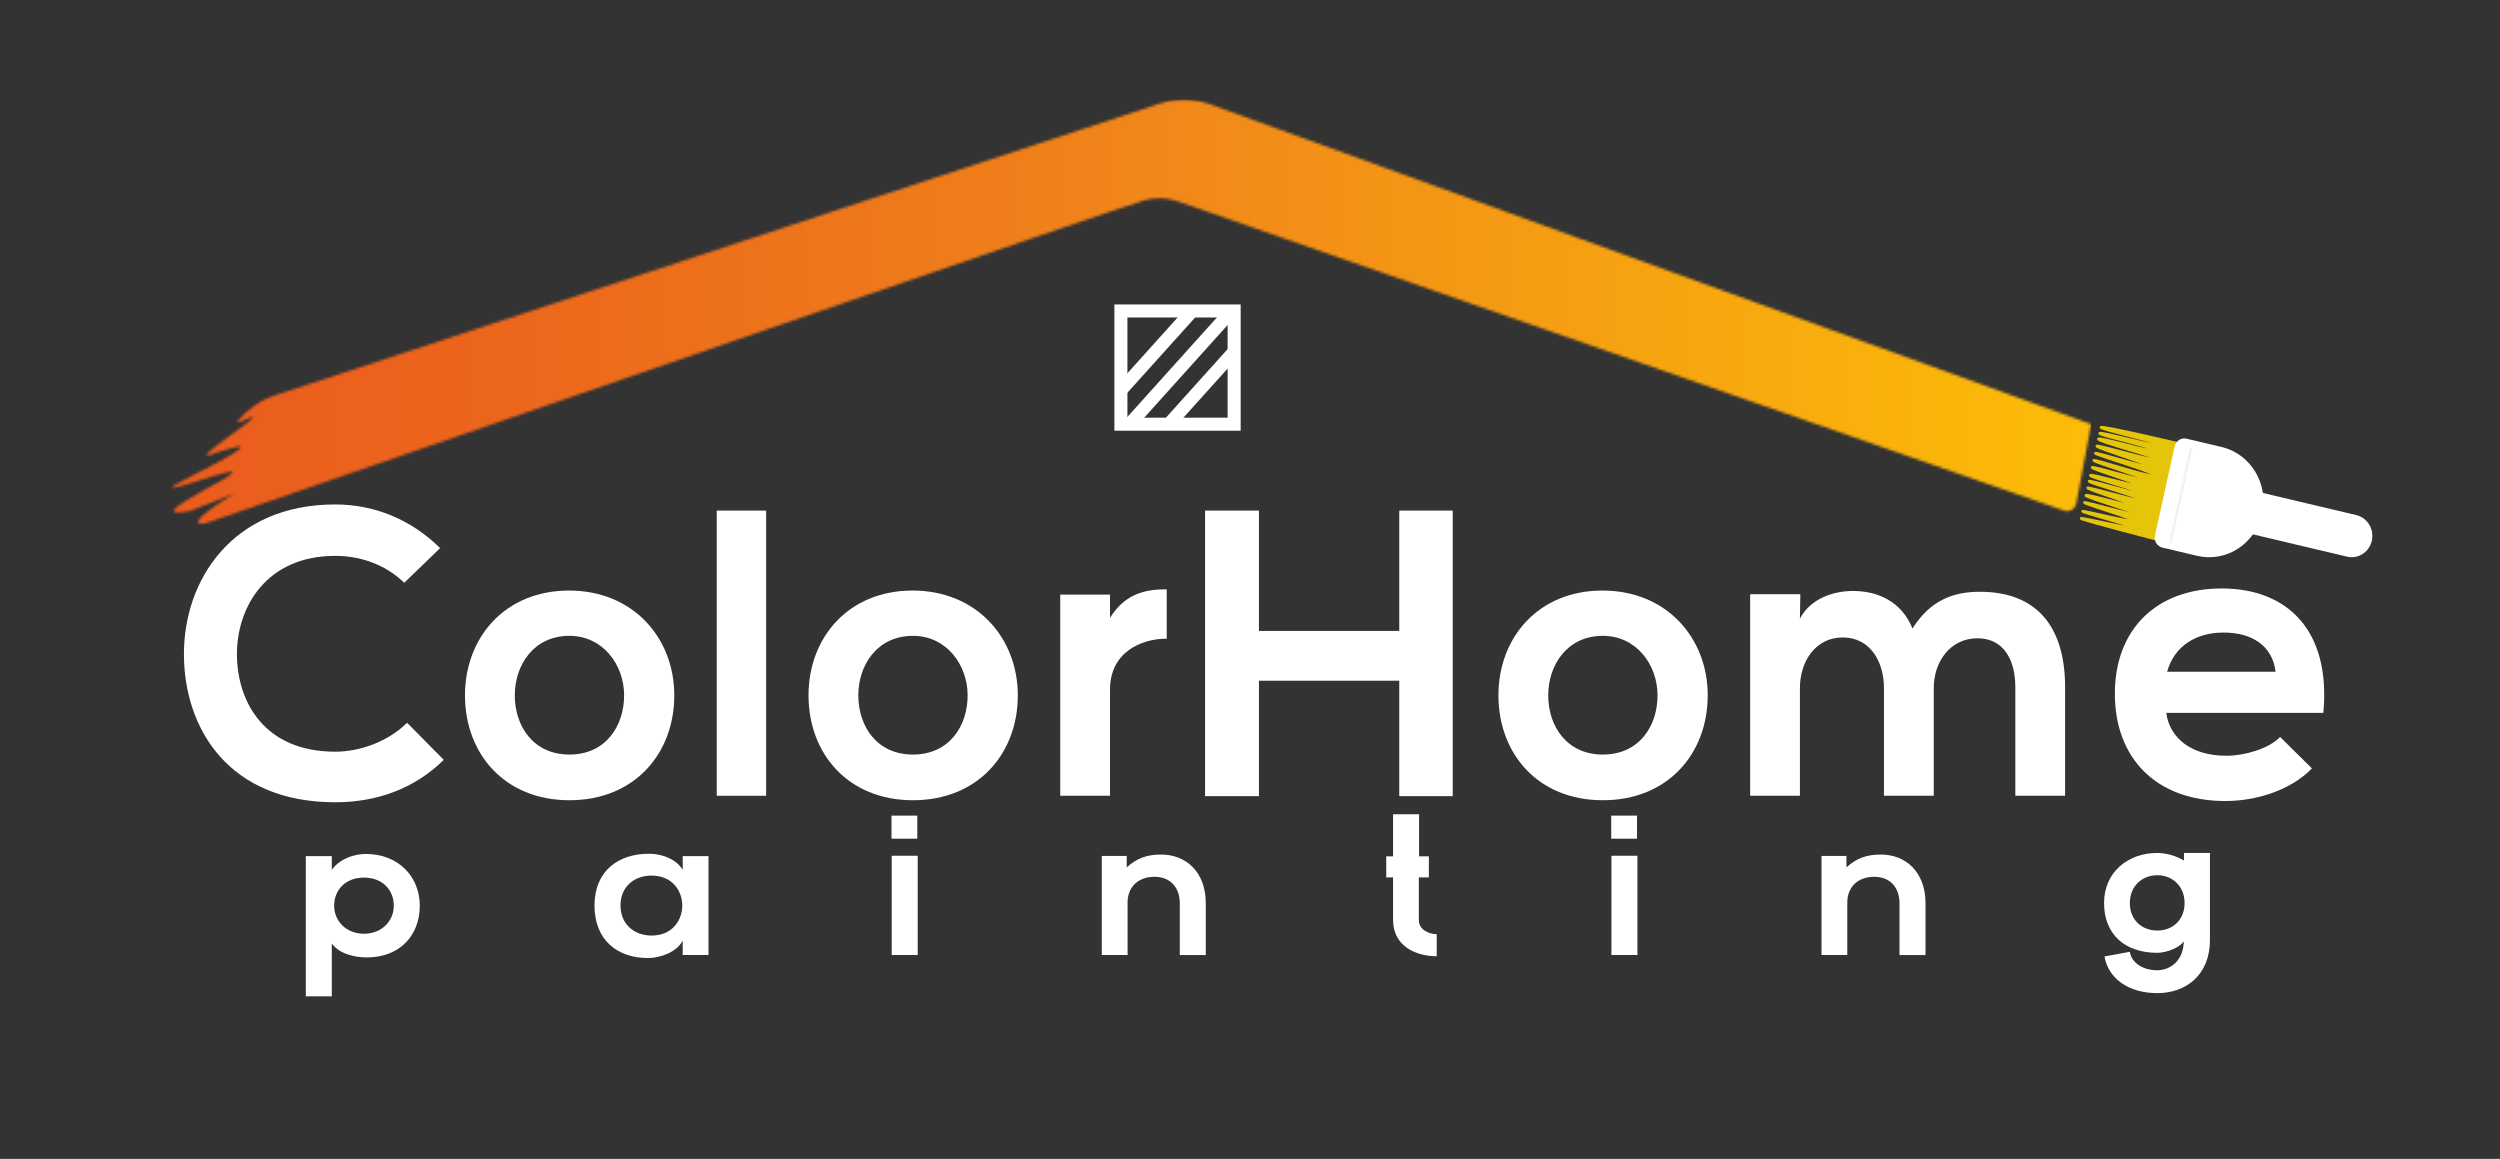
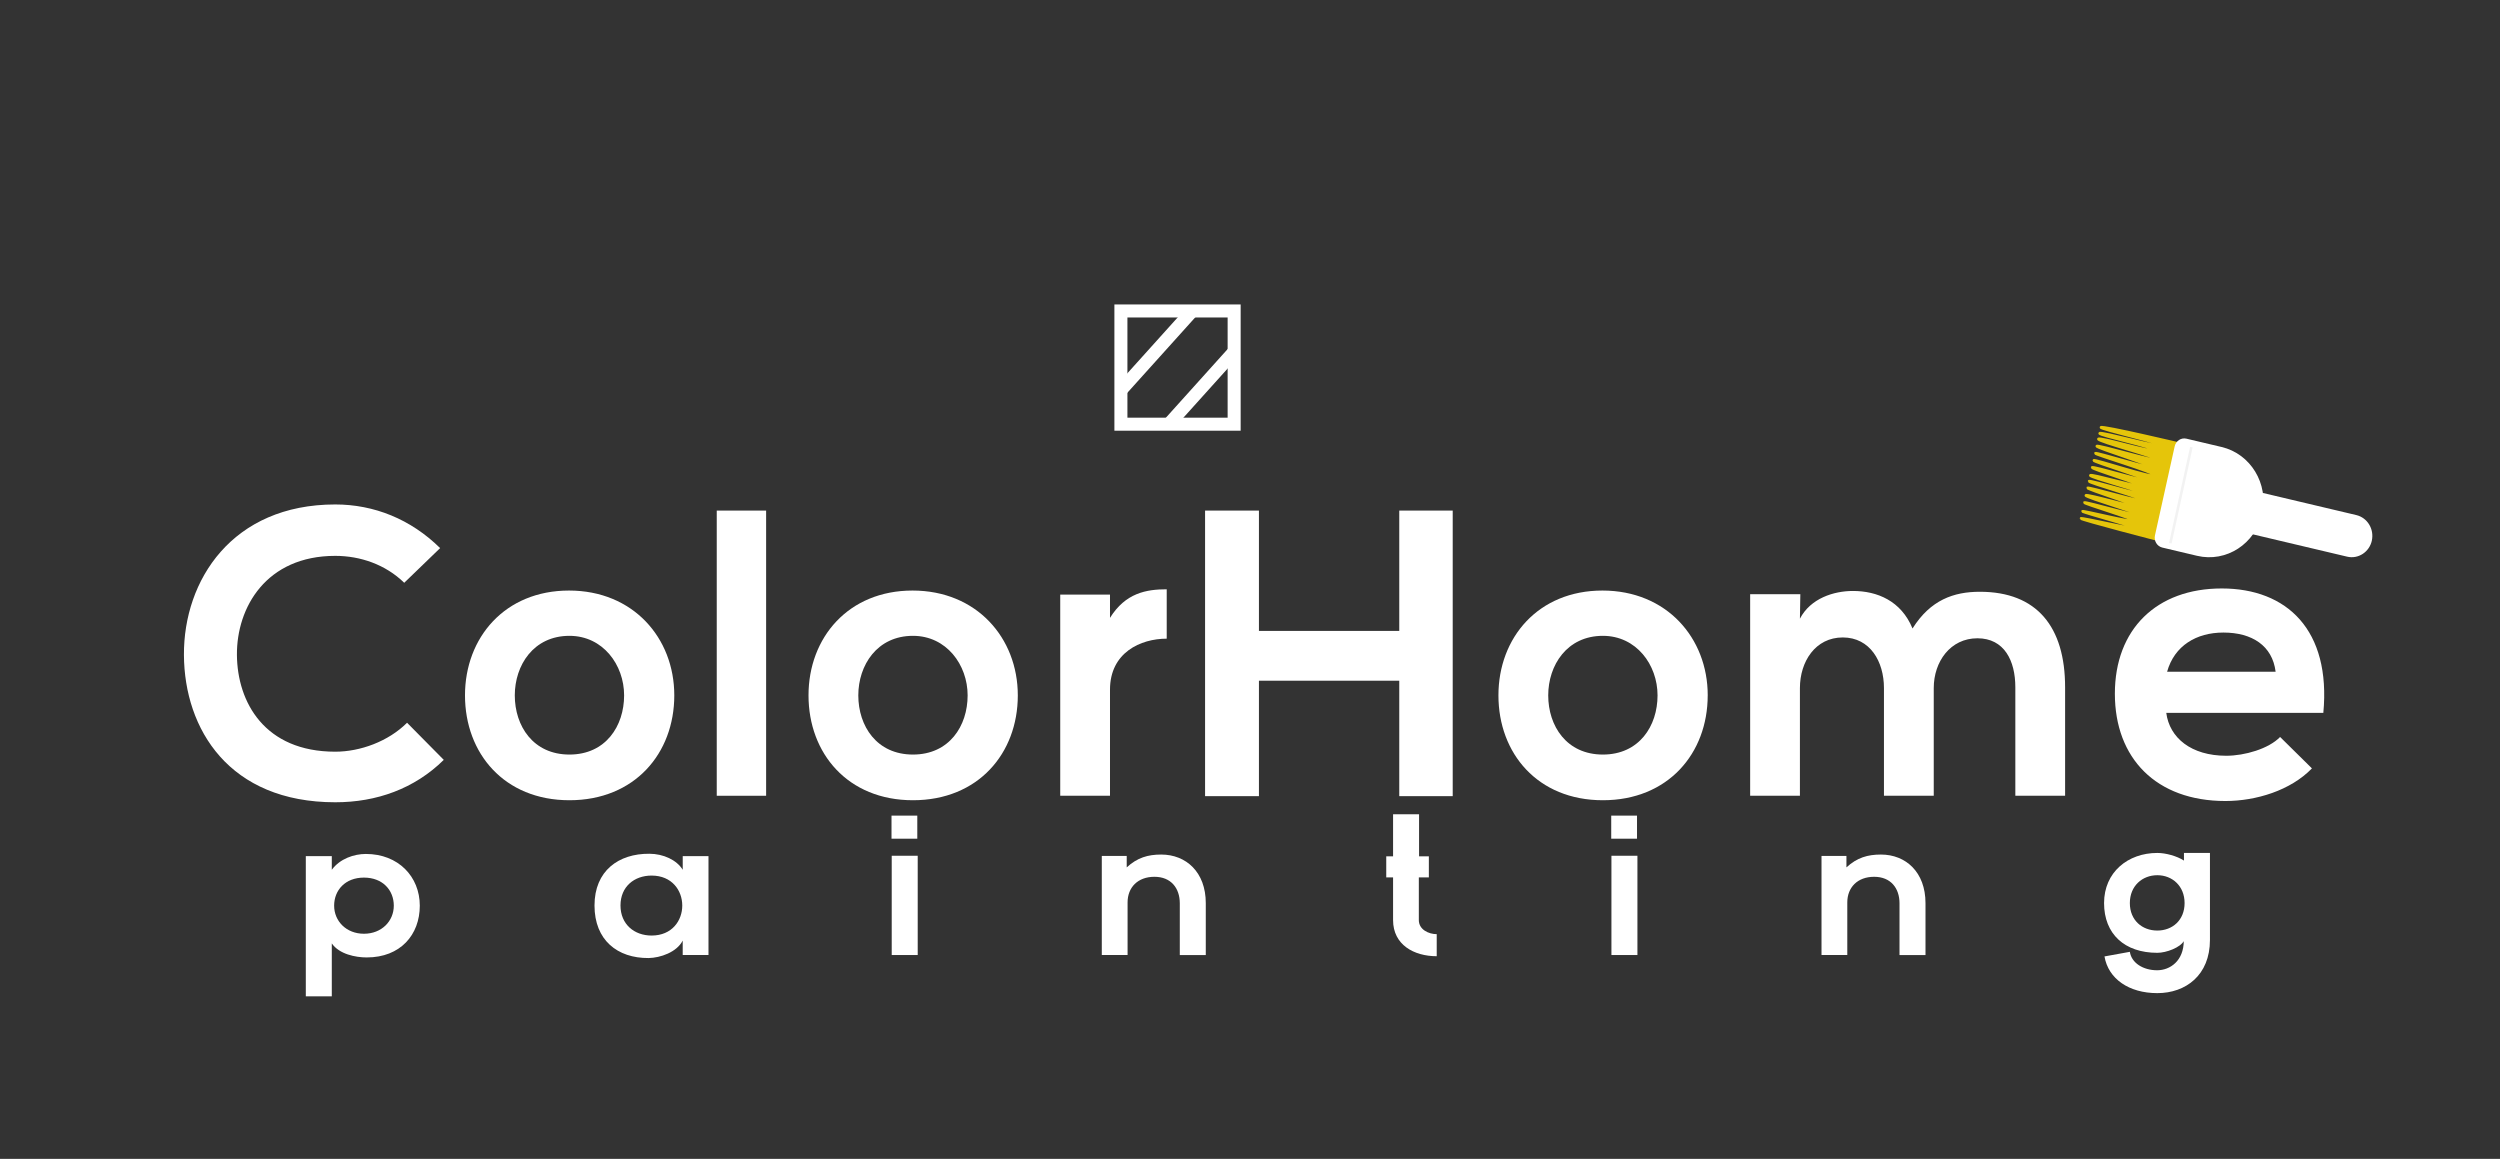
<svg xmlns="http://www.w3.org/2000/svg" width="960" height="445" viewBox="0 0 960 445" fill="none">
  <rect x="0" y="0" width="960" height="445" fill="#333333" stroke="none" />
  <mask id="mask0_444_39" style="mask-type:luminance" maskUnits="userSpaceOnUse" x="0" y="0" width="960" height="445">
    <path d="M959.04 0H0V444.96H959.04V0Z" fill="white" />
  </mask>
  <g mask="url(#mask0_444_39)">
    <mask id="mask1_444_39" style="mask-type:luminance" maskUnits="userSpaceOnUse" x="66" y="38" width="738" height="164">
-       <path d="M445.331 39.789L105.601 151.809C100.171 153.599 95.281 156.929 91.421 161.449C91.091 161.829 91.501 162.419 91.951 162.199C102.411 157.219 95.051 162.389 87.931 167.569C81.181 172.479 74.631 177.389 83.701 173.619C84.141 173.439 91.711 171.229 92.141 171.409C96.361 173.069 47.161 193.969 74.241 185.209C99.651 176.989 87.651 182.999 76.941 189.019C68.551 193.729 60.951 198.439 72.731 196.309C73.041 196.249 90.041 189.509 90.001 189.529C70.291 201.429 76.361 201.839 79.471 200.769C178.921 166.369 434.281 78.089 440.101 76.729C442.811 76.099 445.521 76.139 445.521 76.139C448.131 76.189 450.451 76.699 452.411 77.369L792.611 196.079C794.671 196.799 796.861 195.459 797.311 193.219C799.211 183.109 801.121 172.999 803.021 162.889C803.021 162.889 577.531 81.189 464.811 40.089C461.521 38.889 458.071 38.289 454.631 38.289C451.501 38.289 448.371 38.789 445.341 39.789" fill="white" />
-     </mask>
+       </mask>
    <g mask="url(#mask1_444_39)">
      <path d="M803.01 38.289H47.16V201.849H803.01V38.289Z" fill="url(#paint0_linear_444_39)" />
    </g>
    <mask id="mask2_444_39" style="mask-type:luminance" maskUnits="userSpaceOnUse" x="0" y="0" width="960" height="445">
      <path d="M959.04 0H0V444.96H959.04V0Z" fill="white" />
    </mask>
    <g mask="url(#mask2_444_39)">
      <path d="M117.43 382.588V328.758H127.41V333.998C130.52 329.758 135.92 327.918 140.5 327.918C152.94 327.918 161.2 336.618 161.2 347.788C161.2 358.958 153.76 367.658 140.83 367.658C136.57 367.658 130.28 366.428 127.41 362.268V382.598H117.43V382.588ZM151.22 347.778C151.22 341.848 146.97 336.998 139.76 336.998C132.55 336.998 128.31 341.848 128.31 347.778C128.31 353.708 132.97 358.558 139.76 358.558C146.55 358.558 151.22 353.708 151.22 347.778Z" fill="white" />
      <path d="M262.159 328.761H272.059V366.731H262.159V361.191C259.869 365.661 253.569 367.811 249.069 367.891C237.119 367.971 228.289 361.041 228.289 347.711C228.289 334.381 237.539 327.761 249.319 327.841C254.719 327.841 259.869 330.231 262.169 334.001V328.761H262.159ZM238.269 347.701C238.269 354.941 243.589 359.251 250.209 359.251C265.919 359.251 265.919 336.221 250.209 336.221C243.579 336.221 238.269 340.461 238.269 347.691" fill="white" />
      <path d="M352.24 322.059H342.34V313.199H352.24V322.059ZM342.42 366.729H352.4V328.609H342.42V366.729Z" fill="white" />
      <path d="M453.04 366.728V346.858C453.04 341.078 449.69 336.688 443.3 336.688C436.91 336.688 432.99 340.768 432.99 346.548V366.728H423.09V328.688H432.66V333.078C436.75 329.308 440.84 328.148 445.92 328.148C455.41 328.148 463.02 334.848 463.02 346.788V366.738H453.04V366.728Z" fill="white" />
      <path d="M551.71 367.188C542.95 367.188 534.94 362.798 534.94 353.328V336.928H532.32V328.838H534.94V312.668H544.92V328.838H548.68V336.928H544.83V353.328C544.83 356.948 548.59 358.718 551.7 358.718V367.188H551.71Z" fill="white" />
      <path d="M628.611 322.059H618.711V313.199H628.611V322.059ZM618.791 366.729H628.771V328.609H618.791V366.729Z" fill="white" />
      <path d="M729.411 366.728V346.858C729.411 341.078 726.061 336.688 719.671 336.688C713.281 336.688 709.361 340.768 709.361 346.548V366.728H699.461V328.688H709.031V333.078C713.121 329.308 717.211 328.148 722.291 328.148C731.781 328.148 739.391 334.848 739.391 346.788V366.738H729.411V366.728Z" fill="white" />
      <path d="M838.641 361.261C837.331 363.801 831.931 365.881 828.411 365.881C815.811 365.881 807.961 358.641 807.961 346.781C807.961 334.921 817.121 327.531 828.411 327.531C831.601 327.531 835.861 328.681 838.641 330.461V327.531H848.621V360.951C848.621 374.501 839.291 381.361 828.411 381.361C817.531 381.361 809.591 375.891 808.121 367.271L817.861 365.501C818.511 369.811 823.011 372.581 828.331 372.581C833.321 372.581 838.561 368.961 838.561 361.261H838.641ZM817.861 346.781C817.861 353.401 822.601 357.331 828.411 357.331C834.221 357.331 838.881 353.331 838.881 346.781C838.881 340.231 834.141 336.081 828.411 336.081C822.681 336.081 817.861 340.161 817.861 346.781Z" fill="white" />
      <path d="M799.008 199.068C799.108 198.608 822.028 203.918 822.048 203.368C822.068 202.818 799.518 196.738 799.608 196.338C799.698 195.938 819.338 200.878 819.508 200.028C819.678 199.178 800.238 193.488 800.348 192.968C800.458 192.458 823.468 199.108 823.388 198.348C823.308 197.588 800.788 191.008 800.958 190.248C801.128 189.478 821.778 195.508 822.098 195.038C822.418 194.578 801.478 187.898 801.598 187.358C801.718 186.818 823.588 193.298 823.768 192.438C823.938 191.578 802.028 185.438 802.168 184.798C802.308 184.158 823.098 190.618 823.428 189.758C823.758 188.898 802.488 183.358 802.668 182.558C802.848 181.758 821.778 187.418 821.948 186.608C822.108 185.798 803.198 180.178 803.348 179.508C803.498 178.838 824.888 185.408 824.818 184.548C824.758 183.698 803.818 177.388 803.948 176.778C804.088 176.168 827.048 183.838 827.528 182.648C828.008 181.458 804.438 174.598 804.558 174.048C804.678 173.508 826.858 180.418 826.938 179.598C827.028 178.778 804.998 172.048 805.158 171.318C805.318 170.588 828.708 177.668 829.058 176.718C829.408 175.768 805.548 169.568 805.768 168.588C805.988 167.608 827.138 174.088 827.158 172.868C827.178 171.638 806.068 167.248 806.258 166.398C806.448 165.548 830.538 172.278 830.738 171.298C830.938 170.318 806.308 164.838 806.758 164.108C807.218 163.368 837.598 170.568 837.598 170.568L829.428 207.458C829.428 207.458 798.908 199.538 799.008 199.078" fill="#E5C50A" />
      <path d="M799.008 199.068C799.108 198.608 822.028 203.918 822.048 203.368C822.068 202.818 799.518 196.738 799.608 196.338C799.698 195.938 819.338 200.878 819.508 200.028C819.678 199.178 800.238 193.488 800.348 192.968C800.458 192.458 823.468 199.108 823.388 198.348C823.308 197.588 800.788 191.008 800.958 190.248C801.128 189.478 821.778 195.508 822.098 195.038C822.418 194.578 801.478 187.898 801.598 187.358C801.718 186.818 823.588 193.298 823.768 192.438C823.938 191.578 802.028 185.438 802.168 184.798C802.308 184.158 823.098 190.618 823.428 189.758C823.758 188.898 802.488 183.358 802.668 182.558C802.848 181.758 821.778 187.418 821.948 186.608C822.108 185.798 803.198 180.178 803.348 179.508C803.498 178.838 824.888 185.408 824.818 184.548C824.758 183.698 803.818 177.388 803.948 176.778C804.088 176.168 827.048 183.838 827.528 182.648C828.008 181.458 804.438 174.598 804.558 174.048C804.678 173.508 826.858 180.418 826.938 179.598C827.028 178.778 804.998 172.048 805.158 171.318C805.318 170.588 828.708 177.668 829.058 176.718C829.408 175.768 805.548 169.568 805.768 168.588C805.988 167.608 827.138 174.088 827.158 172.868C827.178 171.638 806.068 167.248 806.258 166.398C806.448 165.548 830.538 172.278 830.738 171.298C830.938 170.318 806.308 164.838 806.758 164.108C807.218 163.368 837.598 170.568 837.598 170.568L829.428 207.458C829.428 207.458 798.908 199.538 799.008 199.078V199.068Z" stroke="#E5C50A" stroke-miterlimit="10" />
      <path d="M868.65 197.231C866.08 208.831 854.9 216.091 843.67 213.431L830.34 210.271C828.31 209.791 827.04 207.701 827.5 205.601L835.08 171.381C835.55 169.281 837.57 167.971 839.6 168.451L853.12 171.651C864.24 174.281 871.19 185.741 868.65 197.231Z" fill="white" />
      <path d="M910.789 207.598C909.809 212.008 905.559 214.768 901.299 213.758L839.409 199.108C835.139 198.098 832.48 193.708 833.45 189.298C834.43 184.888 838.68 182.128 842.94 183.138L904.82 197.788C909.09 198.798 911.75 203.188 910.78 207.598" fill="white" />
      <path d="M904.392 203.462C906.102 203.872 907.232 205.382 906.902 206.852C906.572 208.322 904.922 209.182 903.212 208.772C901.502 208.372 900.372 206.852 900.702 205.382C901.032 203.912 902.682 203.052 904.392 203.462Z" fill="white" />
-       <path d="M471.902 120.52C459.132 134.7 446.372 148.89 433.602 163.07" stroke="white" stroke-width="5" stroke-miterlimit="10" />
      <path d="M473.91 162.89H451.95H430.43V119.41H473.91V140.68V162.89Z" stroke="white" stroke-width="5" stroke-miterlimit="10" />
      <path d="M473.919 135C465.399 144.47 456.879 153.93 448.359 163.4" stroke="white" stroke-width="5" stroke-miterlimit="10" />
      <path d="M458.29 118.891C449 129.221 439.7 139.541 430.41 149.861" stroke="white" stroke-width="5" stroke-miterlimit="10" />
      <path d="M170.42 291.781C159.14 302.901 144.57 308.071 128.75 308.071C88.02 308.071 70.79 280.031 70.63 251.521C70.47 222.851 89.12 193.711 128.75 193.711C143.63 193.711 157.73 199.351 169.01 210.471L155.22 223.791C148.01 216.741 138.3 213.451 128.74 213.451C102.26 213.451 90.83 233.191 90.98 251.521C91.14 269.691 101.63 288.651 128.74 288.651C138.3 288.651 149.11 284.731 156.31 277.531L170.41 291.791L170.42 291.781Z" fill="white" />
      <path d="M258.929 267.03C258.929 289.28 243.729 307.29 218.669 307.29C193.609 307.29 178.559 289.27 178.559 267.03C178.559 244.79 193.909 226.77 218.509 226.77C243.109 226.77 258.929 244.94 258.929 267.03ZM197.679 267.03C197.679 278.78 204.729 289.75 218.669 289.75C232.609 289.75 239.659 278.78 239.659 267.03C239.659 255.28 231.509 244.16 218.669 244.16C204.879 244.16 197.679 255.44 197.679 267.03Z" fill="white" />
      <path d="M294.19 196.062H275.23V305.573H294.19V196.062Z" fill="white" />
      <path d="M390.839 267.03C390.839 289.28 375.639 307.29 350.579 307.29C325.519 307.29 310.469 289.27 310.469 267.03C310.469 244.79 325.819 226.77 350.419 226.77C375.019 226.77 390.839 244.94 390.839 267.03ZM329.589 267.03C329.589 278.78 336.639 289.75 350.579 289.75C364.519 289.75 371.569 278.78 371.569 267.03C371.569 255.28 363.419 244.16 350.579 244.16C336.789 244.16 329.589 255.44 329.589 267.03Z" fill="white" />
      <path d="M448.019 245.249C437.989 245.249 426.239 250.579 426.239 264.829V305.559H407.129V228.329H426.239V237.259C432.189 227.699 440.179 226.289 448.019 226.289V245.249Z" fill="white" />
      <path d="M537.32 305.723V261.392H483.43V305.723H462.75V196.062H483.43V242.272H537.32V196.062H557.84V305.723H537.32Z" fill="white" />
      <path d="M655.758 267.03C655.758 289.28 640.558 307.29 615.498 307.29C590.438 307.29 575.398 289.27 575.398 267.03C575.398 244.79 590.748 226.77 615.348 226.77C639.948 226.77 655.768 244.94 655.768 267.03M594.518 267.03C594.518 278.78 601.568 289.75 615.508 289.75C629.448 289.75 636.498 278.78 636.498 267.03C636.498 255.28 628.348 244.16 615.508 244.16C601.718 244.16 594.518 255.44 594.518 267.03Z" fill="white" />
      <path d="M723.439 305.57V264.21C723.439 254.03 718.109 244.78 707.619 244.78C697.129 244.78 691.169 254.02 691.169 264.21V305.57H672.059V228.18H691.329L691.169 237.58C695.239 229.75 704.169 226.93 711.539 226.93C720.779 226.93 730.029 230.69 734.409 241.34C741.299 230.37 750.229 227.24 760.259 227.24C782.189 227.24 792.999 240.71 792.999 263.9V305.57H773.889V263.9C773.889 253.72 769.659 245.1 759.319 245.1C748.979 245.1 742.559 254.03 742.559 264.21V305.57H723.449H723.439Z" fill="white" />
      <path d="M831.849 273.759C833.099 283.319 841.399 290.209 854.879 290.209C861.929 290.209 871.169 287.549 875.559 282.999L887.779 295.059C879.629 303.519 866.319 307.589 854.569 307.589C827.939 307.589 812.109 291.139 812.109 266.389C812.109 241.639 828.089 225.969 853.149 225.969C878.209 225.969 895.139 241.949 892.159 273.749H831.849V273.759ZM873.839 257.939C872.589 247.909 864.749 242.899 853.789 242.899C843.449 242.899 834.989 247.909 832.169 257.939H873.839Z" fill="white" />
      <path d="M841.488 171.691L833.398 208.621" stroke="#F2F2F2" stroke-miterlimit="10" />
    </g>
  </g>
  <defs>
    <linearGradient id="paint0_linear_444_39" x1="67.623" y1="119.72" x2="804.573" y2="119.72" gradientUnits="userSpaceOnUse">
      <stop stop-color="#EB5C1D" />
      <stop offset="0.16" stop-color="#EC651C" />
      <stop offset="0.43" stop-color="#EF7E1A" />
      <stop offset="0.51" stop-color="#F1871A" />
      <stop offset="1" stop-color="#FCBD07" />
    </linearGradient>
  </defs>
</svg>